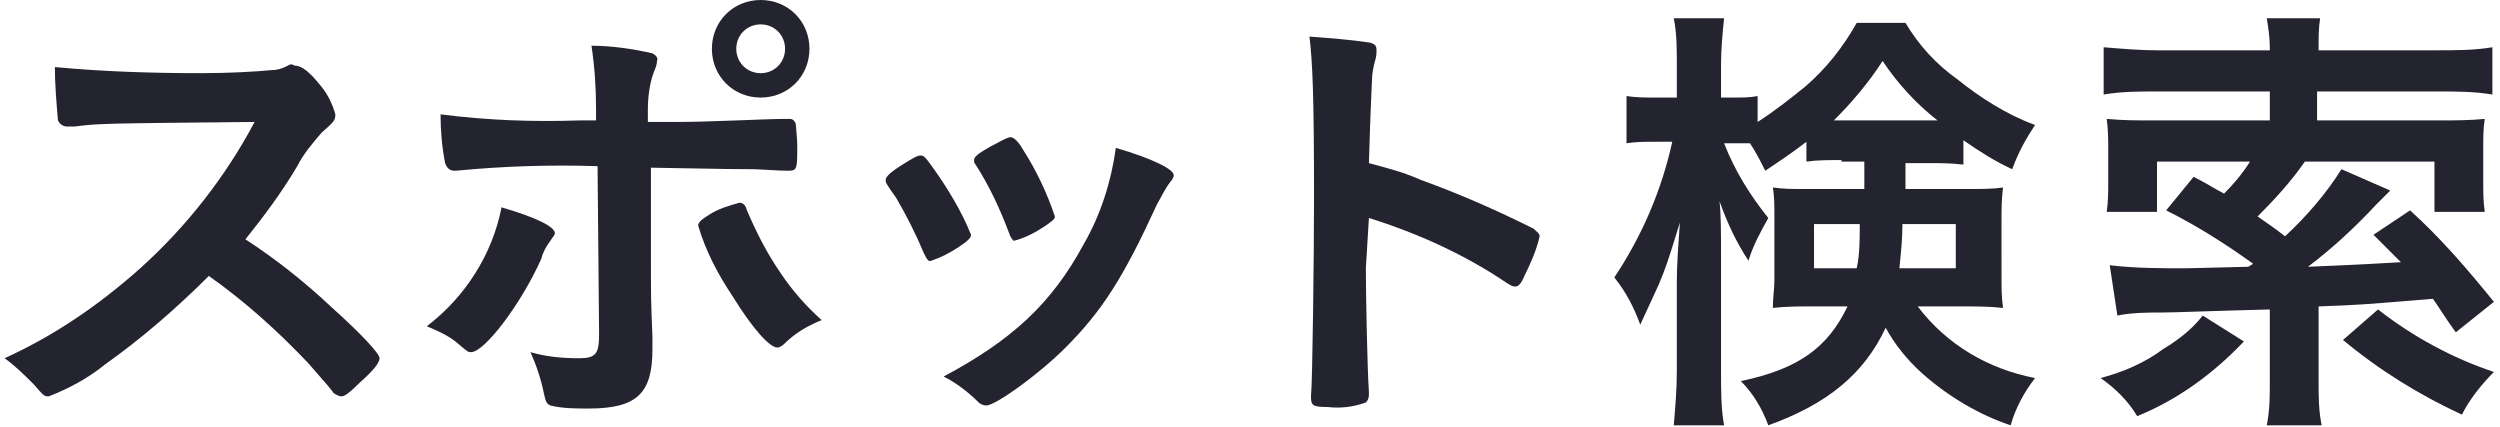
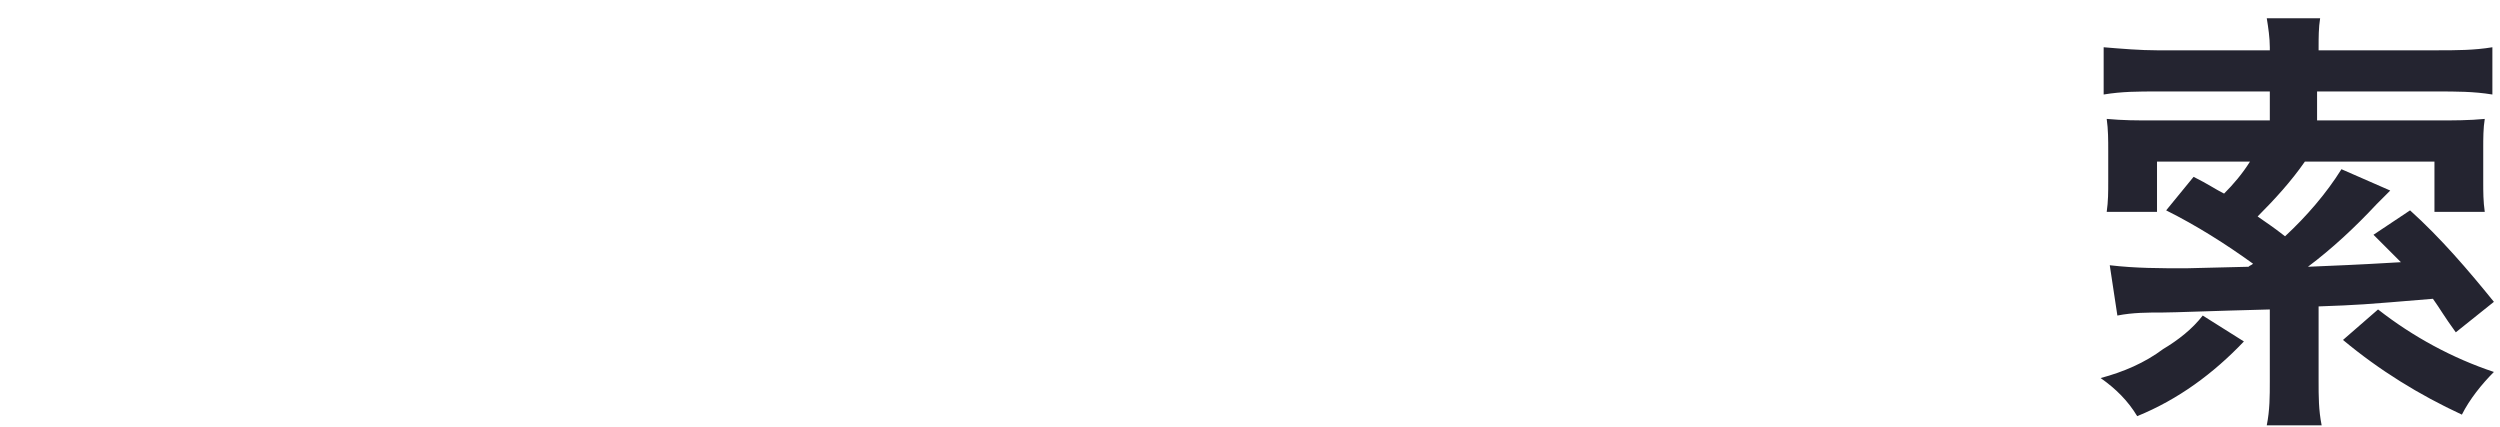
<svg xmlns="http://www.w3.org/2000/svg" version="1.1" id="レイヤー_1" x="0px" y="0px" viewBox="0 0 164 28" style="enable-background:new 0 0 164 28;" xml:space="preserve">
  <style type="text/css">
	.st0{fill:#242430;}
</style>
-   <path class="st0" d="M21.8,20.2c1.9,1.7,3.1,3,3.1,3.3s-0.4,0.8-1.3,1.6c-0.7,0.7-1,0.9-1.2,0.9c-0.2,0-0.3-0.1-0.5-0.2  c-0.3-0.4-0.3-0.4-1.7-2c-2-2.1-4.1-4-6.5-5.7c-2.1,2.1-4.4,4.1-6.8,5.8c-1.1,0.9-2.4,1.6-3.7,2.1c-0.3,0-0.3,0-1-0.8  C1.6,24.6,1,24,0.3,23.5c3.3-1.5,6.2-3.5,8.9-5.9c3-2.7,5.6-6,7.5-9.6C6.5,8.1,6.5,8.1,4.9,8.3H4.4c-0.3,0-0.5-0.2-0.6-0.4  c0,0,0,0,0,0C3.7,6.7,3.6,5.5,3.6,4.4c3.2,0.3,6.4,0.4,9.6,0.4c1.8,0,3.6-0.1,4.6-0.2c0.4,0,0.7-0.1,1.1-0.3c0.1-0.1,0.3-0.1,0.4,0  c0.5,0,1,0.4,1.8,1.4c0.4,0.5,0.7,1.1,0.9,1.8c0,0.4-0.1,0.5-0.9,1.2c-0.6,0.7-1.2,1.4-1.6,2.2c-1,1.7-2.2,3.3-3.4,4.8  C18.1,17,20,18.5,21.8,20.2z" />
-   <path class="st0" d="M36.4,15.3c0,0.1-0.1,0.2-0.3,0.5c-0.3,0.4-0.5,0.8-0.6,1.2c-1.3,2.9-3.7,6.1-4.6,6.1c-0.2,0-0.2,0-0.9-0.6  c-0.6-0.5-1.3-0.8-2-1.1c2.5-1.9,4.3-4.7,4.9-7.8C35.3,14.3,36.4,14.9,36.4,15.3z M39.2,10.9c-3.1-0.1-6.2,0-9.3,0.3h-0.1  c-0.3,0-0.5-0.2-0.6-0.5c-0.2-1-0.3-2.1-0.3-3.2C32,7.9,35,8,38,7.9h1.1V7.1c0-1.4-0.1-2.8-0.3-4.1c1.3,0,2.7,0.2,4,0.5  c0.2,0.1,0.4,0.3,0.3,0.5c0,0.2-0.1,0.5-0.2,0.7c-0.3,0.8-0.4,1.7-0.4,2.5v0.8h2c2,0,5.8-0.2,7-0.2c0.1,0,0.2,0,0.3,0  c0.2,0,0.3,0.1,0.4,0.3c0,0.1,0.1,1,0.1,1.4c0,1.6,0,1.7-0.6,1.7c-0.2,0-0.5,0-2.2-0.1c-1,0-1.4,0-6.8-0.1v5.6c0,3,0,3,0.1,5.5  c0,0.4,0,0.6,0,0.8c0,2.9-1,3.9-4.2,3.9c-0.8,0-1.7,0-2.5-0.2c-0.2-0.1-0.3-0.2-0.4-0.7c-0.2-1-0.5-1.9-0.9-2.8  c1,0.3,2.1,0.4,3.2,0.4c1.1,0,1.3-0.3,1.3-1.6L39.2,10.9z M51.4,22.6c-0.1,0.1-0.3,0.2-0.4,0.2c-0.5,0-1.6-1.2-2.9-3.3  c-1-1.5-1.8-3-2.3-4.7c0-0.2,0.2-0.4,0.7-0.7c0.6-0.4,1.3-0.6,2-0.8c0.2,0,0.4,0.1,0.5,0.5c0.6,1.4,1.3,2.8,2.2,4.1  c0.8,1.2,1.7,2.2,2.7,3.1C52.9,21.4,52.1,21.9,51.4,22.6z M53.1,3.2c0,1.8-1.4,3.2-3.2,3.2c-1.8,0-3.2-1.4-3.2-3.2  c0-1.8,1.4-3.2,3.2-3.2C51.7,0,53.1,1.4,53.1,3.2C53.1,3.2,53.1,3.2,53.1,3.2z M48.3,3.2c0,0.9,0.7,1.6,1.6,1.6  c0.9,0,1.6-0.7,1.6-1.6c0-0.9-0.7-1.6-1.6-1.6S48.3,2.3,48.3,3.2z" />
-   <path class="st0" d="M60.6,16.6c-0.5-1.2-1.1-2.4-1.8-3.6c-0.7-1-0.7-1-0.7-1.2s0.3-0.5,1.1-1s1-0.6,1.2-0.6s0.3,0.1,0.8,0.8  c1,1.4,1.9,2.9,2.5,4.4c0,0.2-0.2,0.4-0.8,0.8c-0.6,0.4-1.2,0.7-1.8,0.9C60.9,17.2,60.8,17,60.6,16.6z M77,11.5  c0,0.1-0.1,0.3-0.2,0.4c-0.4,0.5-0.6,1-0.9,1.5c-2.2,4.8-3.6,7-6,9.4c-1.8,1.8-4.6,3.8-5.2,3.8c-0.2,0-0.4-0.1-0.5-0.2  c-0.7-0.7-1.5-1.3-2.3-1.7c4.5-2.4,7.1-4.8,9.2-8.7c1.1-1.9,1.8-4.1,2.1-6.3C75.6,10.4,77,11.1,77,11.5z M66.2,15.3  c-0.6-1.6-1.3-3.1-2.2-4.5c-0.1-0.1-0.1-0.2-0.1-0.3c0-0.2,0.2-0.4,1.1-0.9c1.1-0.6,1.2-0.6,1.3-0.6s0.4,0.1,0.8,0.8  c0.9,1.4,1.6,2.9,2.1,4.4c0,0.2-0.2,0.3-0.6,0.6c-0.6,0.4-1.3,0.8-2.1,1C66.4,15.7,66.3,15.6,66.2,15.3z" />
-   <path class="st0" d="M89.6,17.6c0,1.8,0.1,6.7,0.2,8.1v0.1c0,0.2,0,0.4-0.2,0.6c-0.8,0.3-1.7,0.4-2.5,0.3c-1,0-1.1-0.1-1.1-0.7V26  c0.1-0.8,0.2-9.4,0.2-13c0-6.9-0.1-8.9-0.3-10.6c1.3,0.1,2.7,0.2,4,0.4c0.3,0.1,0.4,0.2,0.4,0.5c0,0.2,0,0.4-0.1,0.7  c-0.1,0.4-0.2,0.8-0.2,1.3c0,0.1-0.1,1.9-0.2,5.4c1.1,0.3,2.3,0.6,3.4,1.1c2.5,0.9,5,2,7.4,3.2c0.2,0.2,0.4,0.3,0.4,0.5  c-0.2,0.9-0.6,1.8-1,2.6c-0.2,0.5-0.4,0.7-0.6,0.7c-0.2,0-0.3-0.1-0.5-0.2c-2.8-1.9-5.9-3.3-9.1-4.3L89.6,17.6z" />
-   <path class="st0" d="M120.8,10.5c-0.8,0-1.6,0-2.3,0.1V9.3c-0.9,0.7-1.8,1.3-2.7,1.9c-0.3-0.6-0.6-1.2-1-1.8c-0.6,0-0.6,0-1,0h-0.7  c0.7,1.8,1.7,3.4,2.9,4.9c-0.5,0.9-1,1.8-1.3,2.8c-0.8-1.2-1.4-2.5-1.9-3.9c0.1,0.8,0.1,2.2,0.1,3.8v7.4c0,1.2,0,2.4,0.2,3.5h-3.3  c0.1-1.2,0.2-2.4,0.2-3.5v-6c0-1,0.1-2.4,0.2-3.8c-0.8,2.6-0.9,2.9-1.4,4.1c-0.1,0.2-0.5,1.1-1.2,2.6c-0.4-1.1-0.9-2.1-1.7-3.1  c1.8-2.7,3.1-5.7,3.8-8.9h-1.1c-0.7,0-1.3,0-1.9,0.1V6.3c0.6,0.1,1.3,0.1,1.9,0.1h1.4V4.2c0-1,0-2-0.2-3h3.3c-0.1,1-0.2,2-0.2,3v2.2  h0.9c0.5,0,1,0,1.5-0.1V8c1.1-0.7,2.1-1.5,3.1-2.3c1.4-1.2,2.5-2.6,3.4-4.2h3.2c0.9,1.5,2,2.7,3.4,3.7c1.5,1.2,3.2,2.3,5.1,3  c-0.6,0.9-1.1,1.8-1.5,2.9c-1.1-0.5-2.2-1.2-3.2-1.9v1.6c-0.8-0.1-1.5-0.1-2.3-0.1h-1.5v1.7h3.8c1.2,0,1.9,0,2.6-0.1  c-0.1,0.8-0.1,1.4-0.1,2.2V18c0,1,0,1.5,0.1,2.2c-0.9-0.1-1.8-0.1-2.7-0.1h-2.9c1.9,2.5,4.6,4.1,7.7,4.7c-0.7,0.9-1.3,2-1.6,3.1  c-2.1-0.7-4.1-1.9-5.8-3.4c-1-0.9-1.8-1.9-2.4-3c-1.4,3-3.8,5-7.7,6.4c-0.4-1.1-1-2.1-1.8-2.9c3.8-0.8,5.7-2.2,7-4.9h-2.3  c-0.9,0-1.7,0-2.6,0.1c0-0.7,0.1-1.2,0.1-1.8v-4.2c0-0.8,0-1.3-0.1-1.9c0.8,0.1,1.1,0.1,2.5,0.1h3.5v-1.8H120.8z M119,14.7v2.9h2.8  c0.2-0.9,0.2-1.9,0.2-2.9H119z M126.4,7.9h0.7c-1.4-1.1-2.6-2.4-3.6-3.9c-0.9,1.4-2,2.7-3.2,3.9L126.4,7.9L126.4,7.9z M124.8,14.7  c0,1-0.1,1.9-0.2,2.9h3.7v-2.9H124.8z" />
  <path class="st0" d="M147.2,22.4c-2,2.1-4.3,3.8-7,4.9c-0.6-1-1.4-1.8-2.4-2.5c1.5-0.4,2.9-1,4.1-1.9c1-0.6,1.9-1.3,2.6-2.2  L147.2,22.4z M138.4,17.4c1.7,0.2,3.3,0.2,5,0.2l4.1-0.1c0.1-0.1,0.2-0.1,0.3-0.2c-1.8-1.3-3.7-2.5-5.7-3.5l1.8-2.2  c1,0.5,1.4,0.8,2,1.1c0.6-0.6,1.2-1.3,1.7-2.1h-6.1v3.3h-3.3c0.1-0.7,0.1-1.3,0.1-2v-2c0-0.7,0-1.4-0.1-2.1c1.1,0.1,1.9,0.1,3.1,0.1  h7.6V6h-7.4c-1.2,0-2.3,0-3.5,0.2V3.1c1.2,0.1,2.4,0.2,3.5,0.2h7.4V3.1c0-0.6-0.1-1.3-0.2-1.9h3.5c-0.1,0.6-0.1,1.3-0.1,1.9v0.2h7.8  c1.2,0,2.4,0,3.6-0.2v3.1C162.3,6,161.1,6,159.9,6h-7.9v1.9h7.9c1,0,2.1,0,3.1-0.1c-0.1,0.6-0.1,1.3-0.1,1.9v2.2c0,0.7,0,1.3,0.1,2  h-3.3v-3.3h-8.5c-0.9,1.3-2,2.5-3.1,3.6c0.7,0.5,0.9,0.6,1.8,1.3c1.4-1.3,2.7-2.8,3.7-4.4l3.2,1.4c-0.3,0.3-0.5,0.5-0.9,0.9  c-1.4,1.5-2.9,2.9-4.5,4.1c2.2-0.1,2.7-0.1,6.1-0.3c-0.6-0.6-0.9-0.9-1.8-1.8l2.4-1.6c2,1.8,3.8,3.9,5.5,6l-2.5,2  c-0.8-1.1-1-1.5-1.5-2.2c-4.8,0.4-4.8,0.4-7.5,0.5v4.9c0,1,0,1.9,0.2,2.9h-3.6c0.2-1,0.2-1.9,0.2-2.9v-4.7c-3.9,0.1-6.3,0.2-7,0.2  c-1,0-2,0-3,0.2L138.4,17.4z M156,20.3c2.3,1.8,4.9,3.2,7.6,4.1c-0.8,0.8-1.6,1.8-2.1,2.8c-2.8-1.3-5.4-2.9-7.8-4.9L156,20.3z" />
</svg>